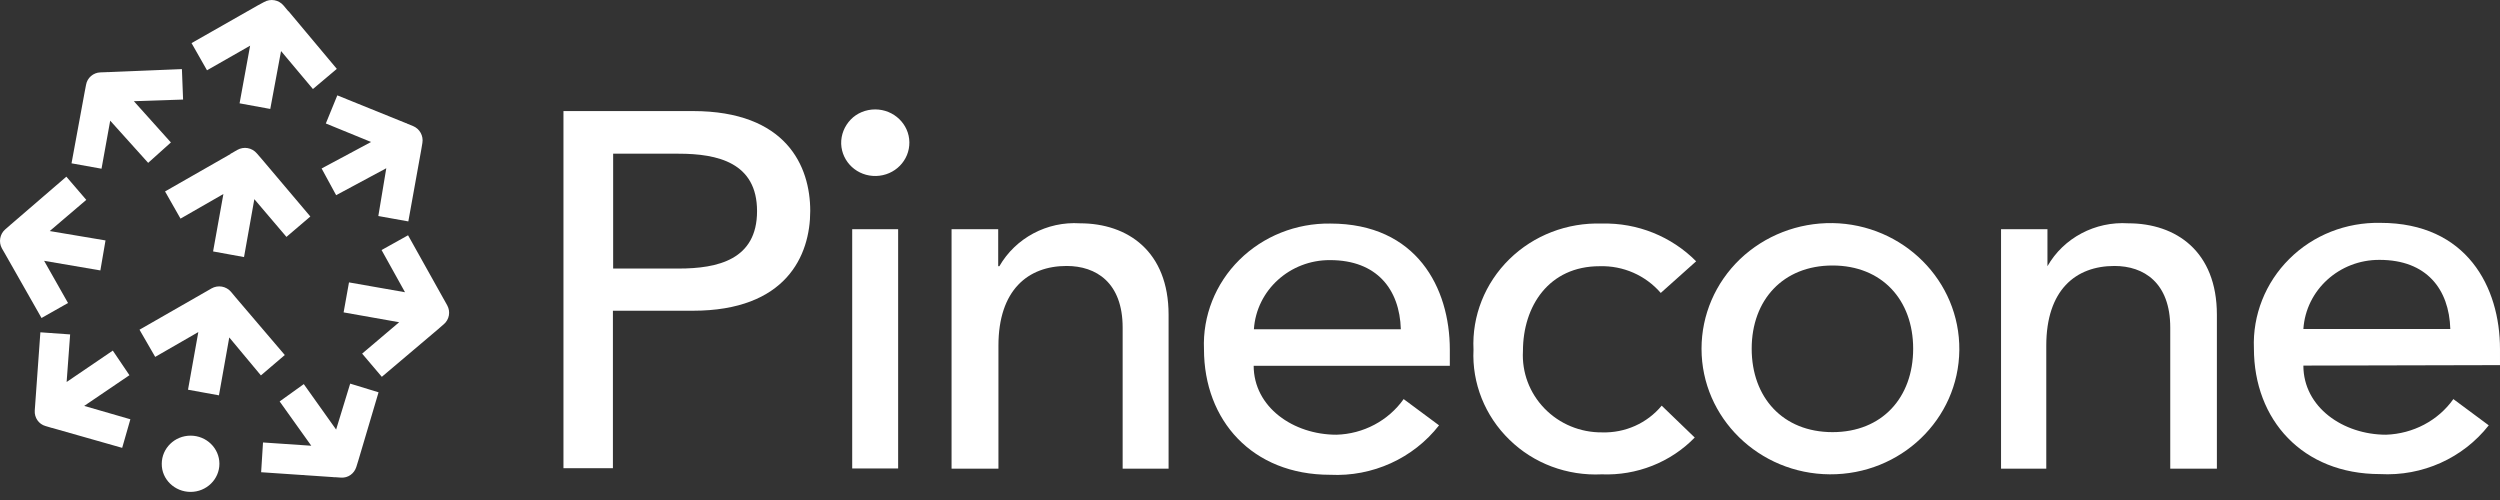
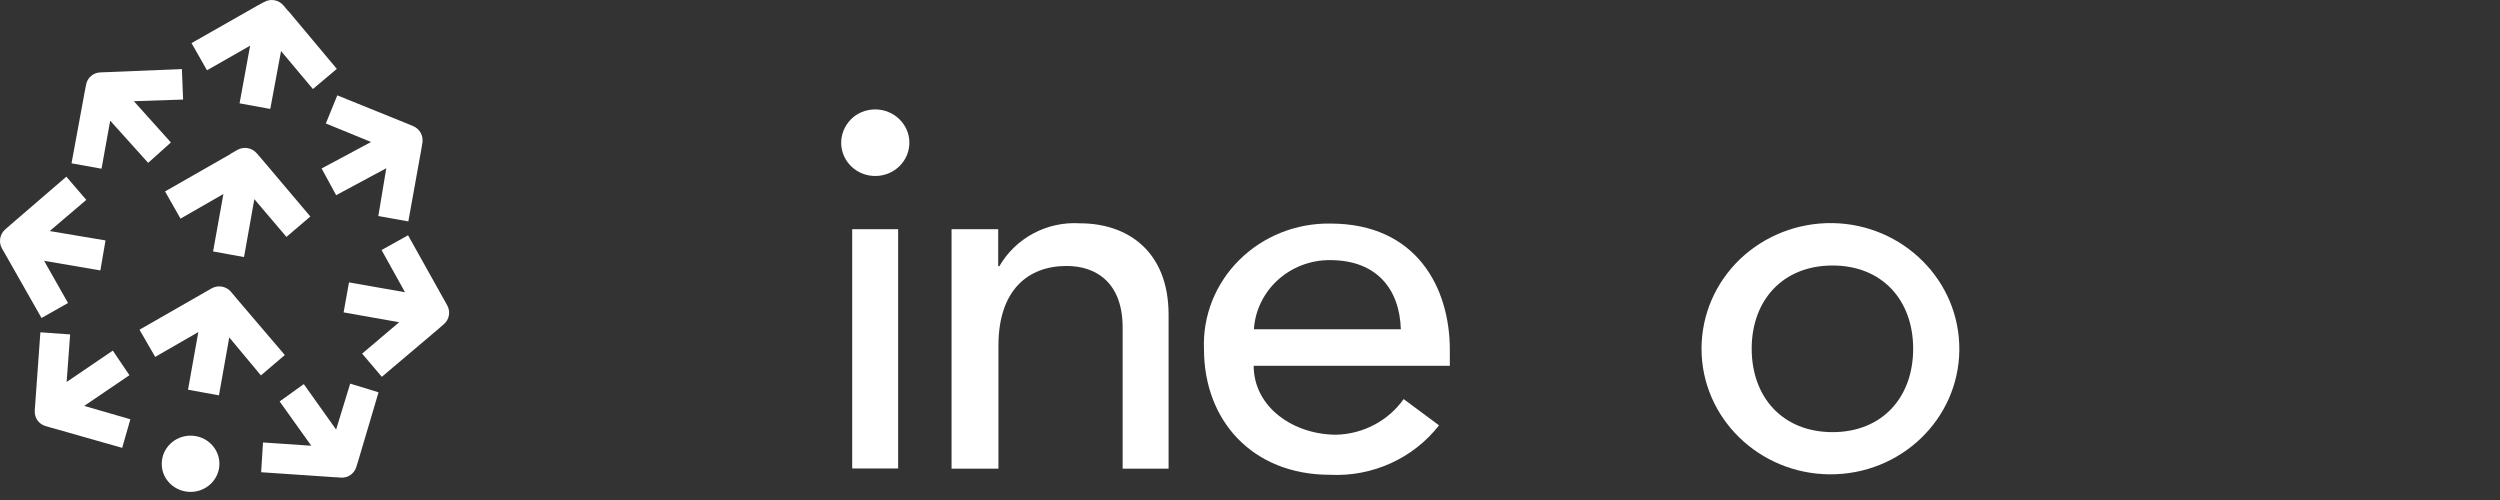
<svg xmlns="http://www.w3.org/2000/svg" id="Layer_1" width="200" height="40" viewBox="0 0 200 40">
  <rect x="0" y="0" width="200" height="40" fill="#333333" stroke="none" />
-   <path d="M45.077,8.885h10.349c7.481,0,9.393,4.406,9.393,7.987s-1.931,7.987-9.393,7.987h-6.393v12.599h-3.956V8.885ZM49.052,21.484h5.231c3.15,0,6.281-.712,6.281-4.594s-3.15-4.594-6.281-4.594h-5.231v9.187Z" style="fill:#fff;" />
  <path d="M70.013,8.753c1.5,0,2.719,1.181,2.737,2.625.019,1.462-1.162,2.662-2.662,2.7s-2.737-1.106-2.794-2.569c-.019-.731.262-1.425.769-1.95.487-.506,1.2-.806,1.95-.806ZM68.176,18.334h3.675v19.143h-3.675v-19.143Z" style="fill:#fff;" />
  <path d="M76.125,18.334h3.731v2.962h.094c1.294-2.25,3.806-3.6,6.45-3.431,3.806,0,7.087,2.231,7.087,7.312v12.318h-3.675v-11.287c0-3.6-2.119-4.931-4.481-4.931-3.094,0-5.456,1.931-5.456,6.375v9.843h-3.75v-19.161Z" style="fill:#fff;" />
  <path d="M100.293,29.246c0,3.337,3.187,5.531,6.618,5.531,2.156-.056,4.162-1.125,5.381-2.85l2.831,2.1c-2.062,2.644-5.325,4.125-8.718,3.956-6.225,0-10.087-4.35-10.087-10.049-.112-2.662.919-5.25,2.831-7.143s4.537-2.944,7.275-2.906c6.918,0,9.562,5.156,9.562,10.087v1.294h-15.693v-.019ZM112.067,26.34c-.094-3.187-1.912-5.531-5.662-5.531-3.206-.019-5.887,2.4-6.093,5.531h11.756Z" style="fill:#fff;" />
-   <path d="M132.86,23.434c-1.219-1.406-3-2.194-4.893-2.137-4.05,0-6.131,3.187-6.131,6.787-.094,1.706.525,3.356,1.725,4.594s2.869,1.931,4.612,1.912c1.837.056,3.6-.731,4.762-2.137l2.644,2.55c-1.931,1.987-4.65,3.056-7.443,2.944-2.756.131-5.437-.862-7.387-2.775-1.95-1.894-3-4.519-2.869-7.2-.131-2.7.919-5.325,2.869-7.237s4.631-2.944,7.406-2.85c2.831-.075,5.568,1.031,7.537,3.019l-2.831,2.531Z" style="fill:#fff;" />
  <path d="M146.603,17.847c5.662.094,10.199,4.631,10.143,10.162-.056,5.531-4.687,9.974-10.368,9.937-5.662-.037-10.256-4.519-10.256-10.049,0-2.7,1.106-5.268,3.075-7.162,1.987-1.894,4.65-2.925,7.406-2.887ZM146.603,34.571c3.956,0,6.45-2.756,6.45-6.675,0-3.9-2.494-6.656-6.45-6.656s-6.468,2.756-6.468,6.656,2.494,6.675,6.468,6.675Z" style="fill:#fff;" />
-   <path d="M160.065,18.334h3.731v2.962c1.294-2.269,3.825-3.6,6.468-3.431,3.806,0,7.087,2.231,7.087,7.312v12.318h-3.731v-11.287c0-3.6-2.119-4.931-4.462-4.931-3.112,0-5.456,1.931-5.456,6.375v9.843h-3.619v-19.161h-.019Z" style="fill:#fff;" />
-   <path d="M184.27,29.246c0,3.337,3.187,5.531,6.618,5.531,2.156-.075,4.162-1.125,5.381-2.85l2.831,2.1c-2.062,2.625-5.306,4.087-8.7,3.9-6.206,0-10.087-4.35-10.087-10.049-.112-2.662.919-5.268,2.831-7.162,1.912-1.912,4.556-2.944,7.293-2.887,6.918,0,9.562,5.156,9.562,10.087v1.294l-15.73.037ZM196.025,26.321c-.094-3.187-1.894-5.531-5.662-5.531-3.206-.019-5.887,2.4-6.093,5.531h11.756Z" style="fill:#fff;" />
  <path d="M22.691.448c-.394-.469-1.05-.581-1.575-.281l-.487.262-5.306,3.019,1.237,2.175,3.45-1.969-.844,4.612,2.456.45.862-4.631,2.55,3.037,1.912-1.612-3.862-4.612h-.019l-.375-.45ZM15.247,39.352c1.275,0,2.306-1.012,2.306-2.25s-1.031-2.25-2.306-2.25-2.306,1.012-2.306,2.25c-.019,1.237,1.031,2.25,2.306,2.25ZM18.341,26.996l-.825,4.631-2.475-.45.825-4.612-3.45,1.987-1.256-2.175,5.268-3.019.487-.281c.525-.3,1.181-.187,1.575.281l.375.45,3.919,4.594-1.912,1.631-2.531-3.037ZM20.347,15.934l-.825,4.631-2.475-.45.825-4.594-3.431,1.969-1.237-2.175,5.25-3v-.037h.037l.487-.281c.525-.3,1.181-.187,1.575.281l.375.431,3.9,4.612-1.912,1.631-2.569-3.019ZM4.167,34.233h-.019l-.506-.15c-.544-.15-.9-.675-.862-1.237l.45-6.262,2.381.169-.281,3.806,3.694-2.512,1.331,1.969-3.619,2.456,3.694,1.069-.656,2.287-5.606-1.594ZM28.672,36.821l-.169.544c-.169.525-.656.881-1.219.844l-.525-.037-.037.019-.019-.019-5.812-.394.15-2.381,3.862.262-2.531-3.544,1.931-1.387,2.587,3.637,1.125-3.675,2.269.694-1.612,5.437ZM35.496,23.921l.281.506c.281.506.169,1.144-.281,1.519l-.412.356v.019h-.019l-4.519,3.825-1.575-1.856,2.962-2.512-4.444-.787.431-2.4,4.481.787-1.875-3.375,2.119-1.181,2.85,5.1ZM30.903,13.459l-4.012,2.156-1.162-2.137,3.956-2.119-3.619-1.481.919-2.25,5.512,2.231.019-.019.019.037.506.206c.544.225.844.787.75,1.35l-.094.562-1.031,5.718-2.4-.431.637-3.825ZM3.979,18.484l4.462.75-.412,2.4-4.5-.769,1.912,3.375-2.119,1.2L.435,20.359l-.281-.487c-.281-.506-.169-1.144.262-1.519l.412-.356v-.019h.019l4.462-3.844,1.594,1.856-2.925,2.494ZM10.71,8.097l2.962,3.3-1.819,1.631-3.037-3.375-.694,3.844-2.4-.431,1.05-5.7.112-.581c.094-.562.581-.975,1.144-.994l.525-.019.019-.019.019.019,5.962-.244.094,2.437-3.937.131Z" style="fill:#fff; fill-rule:evenodd;" />
</svg>